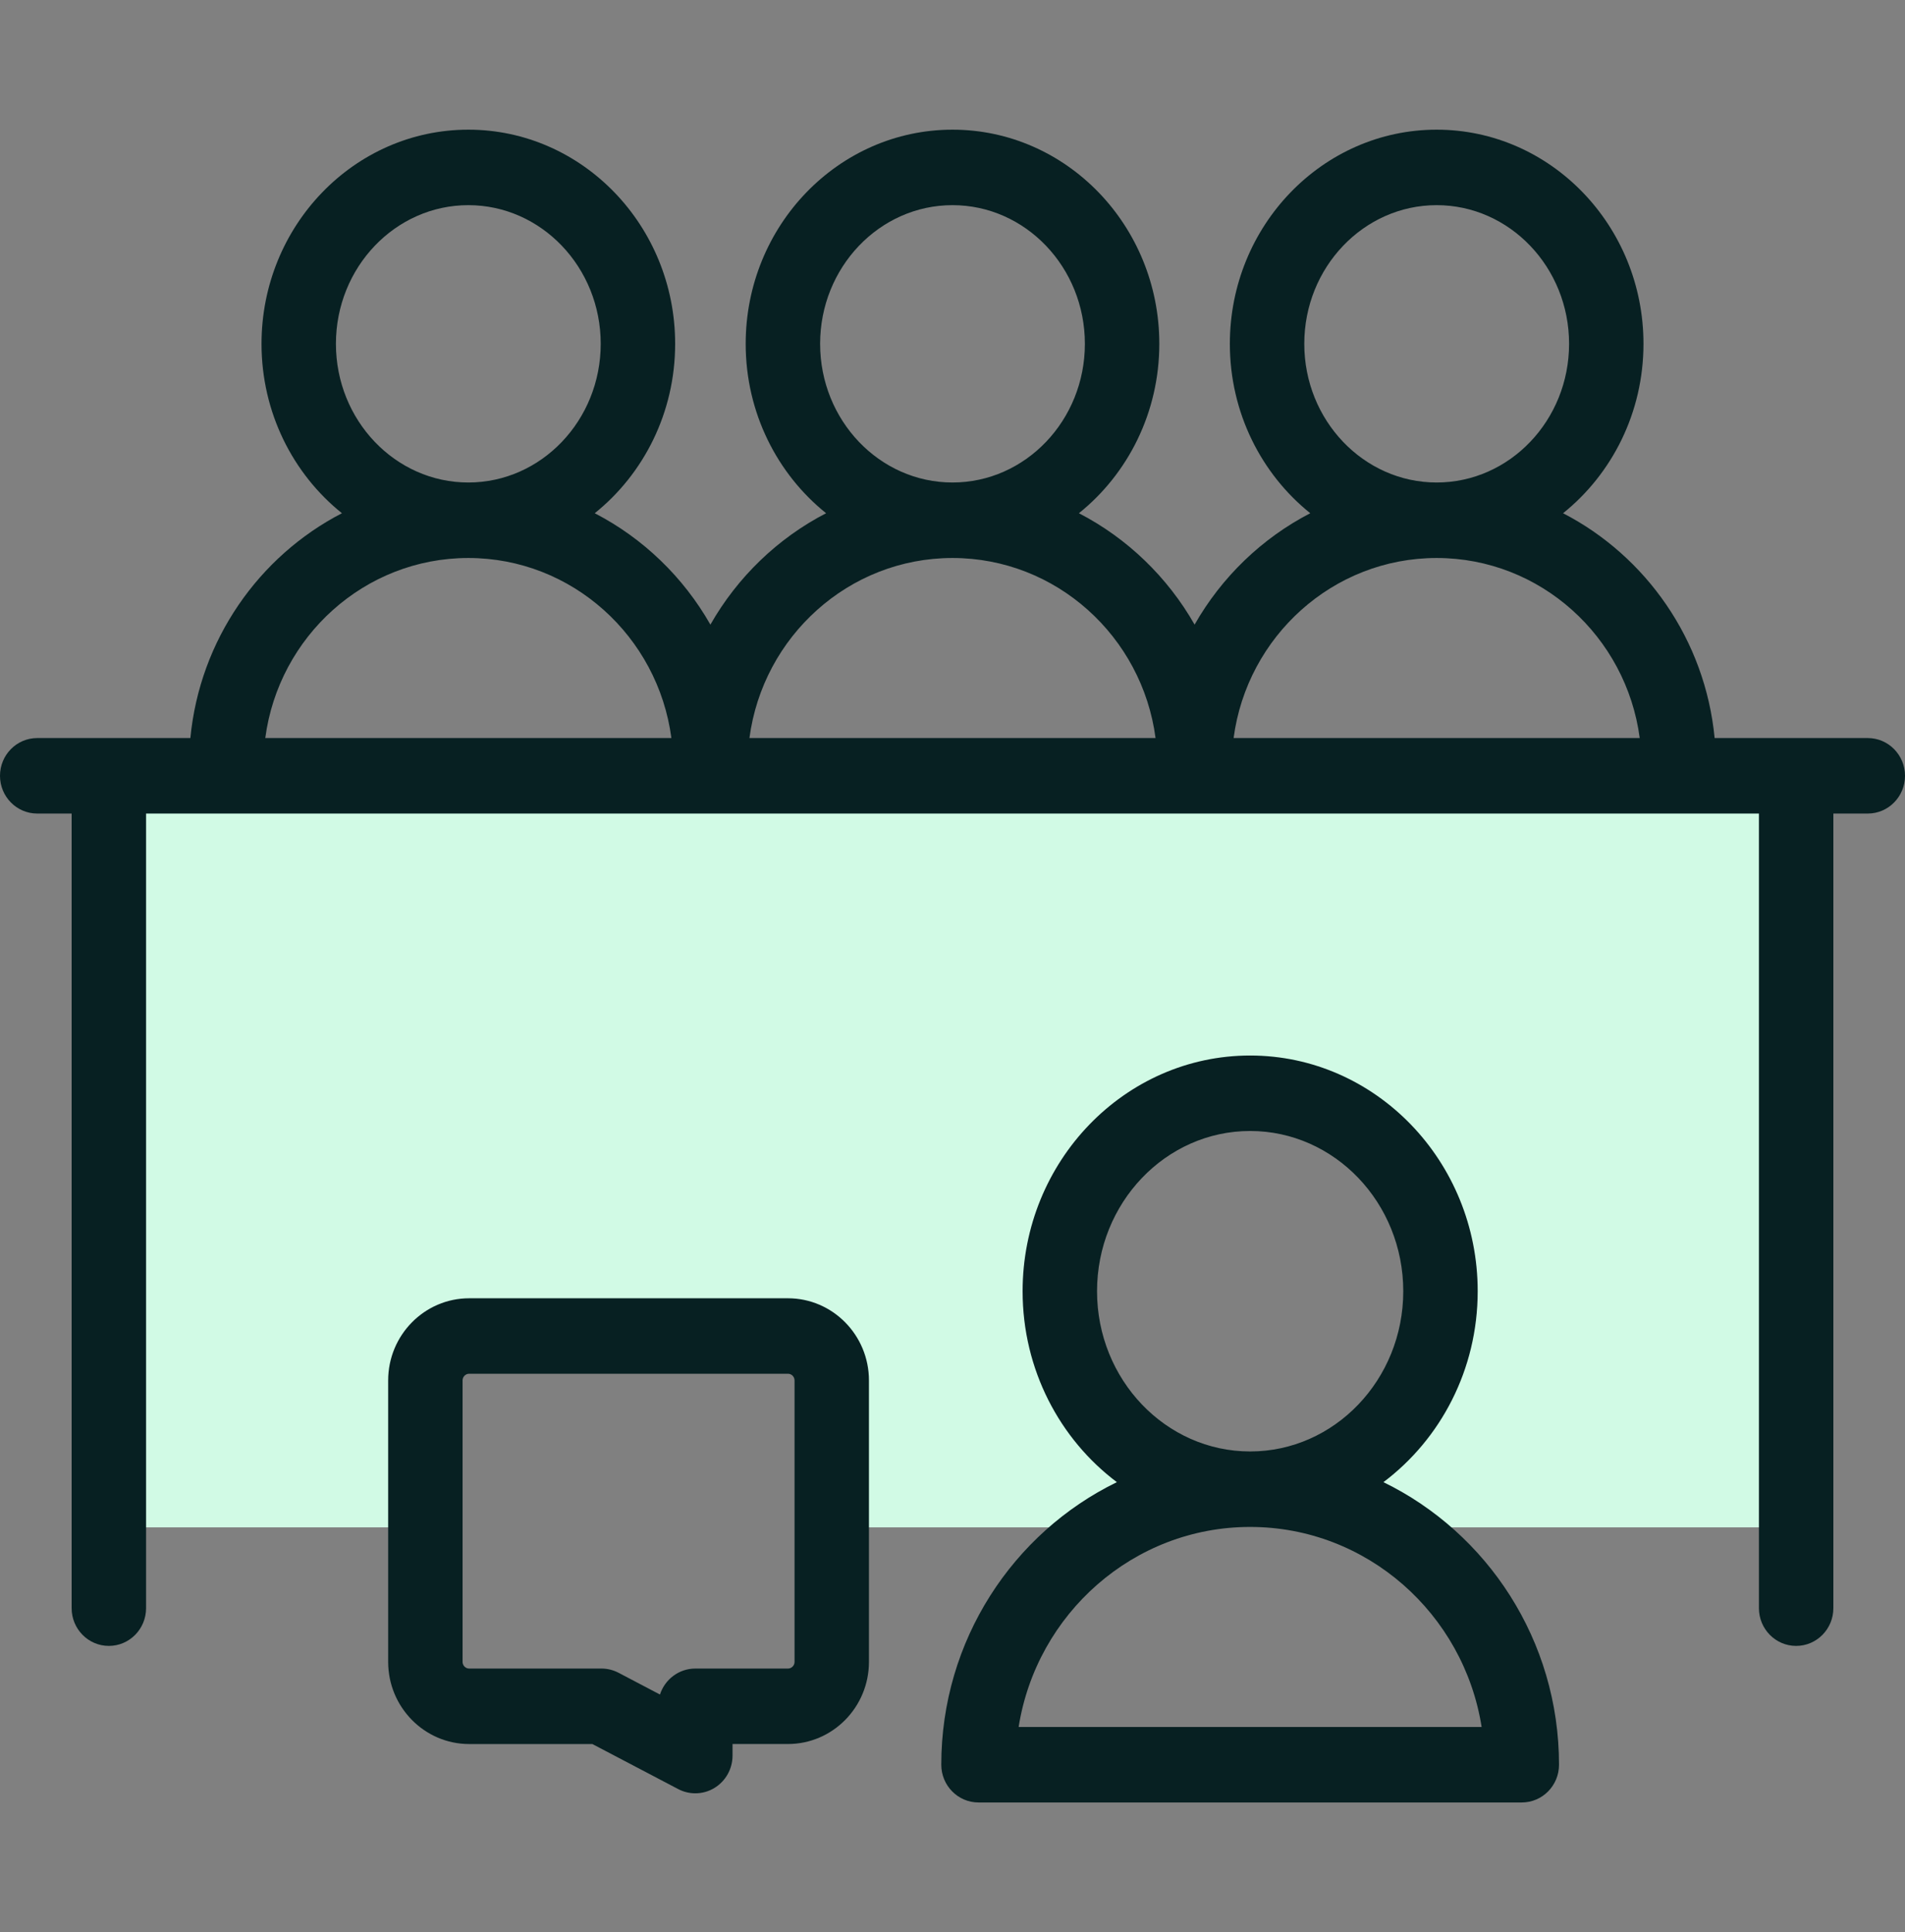
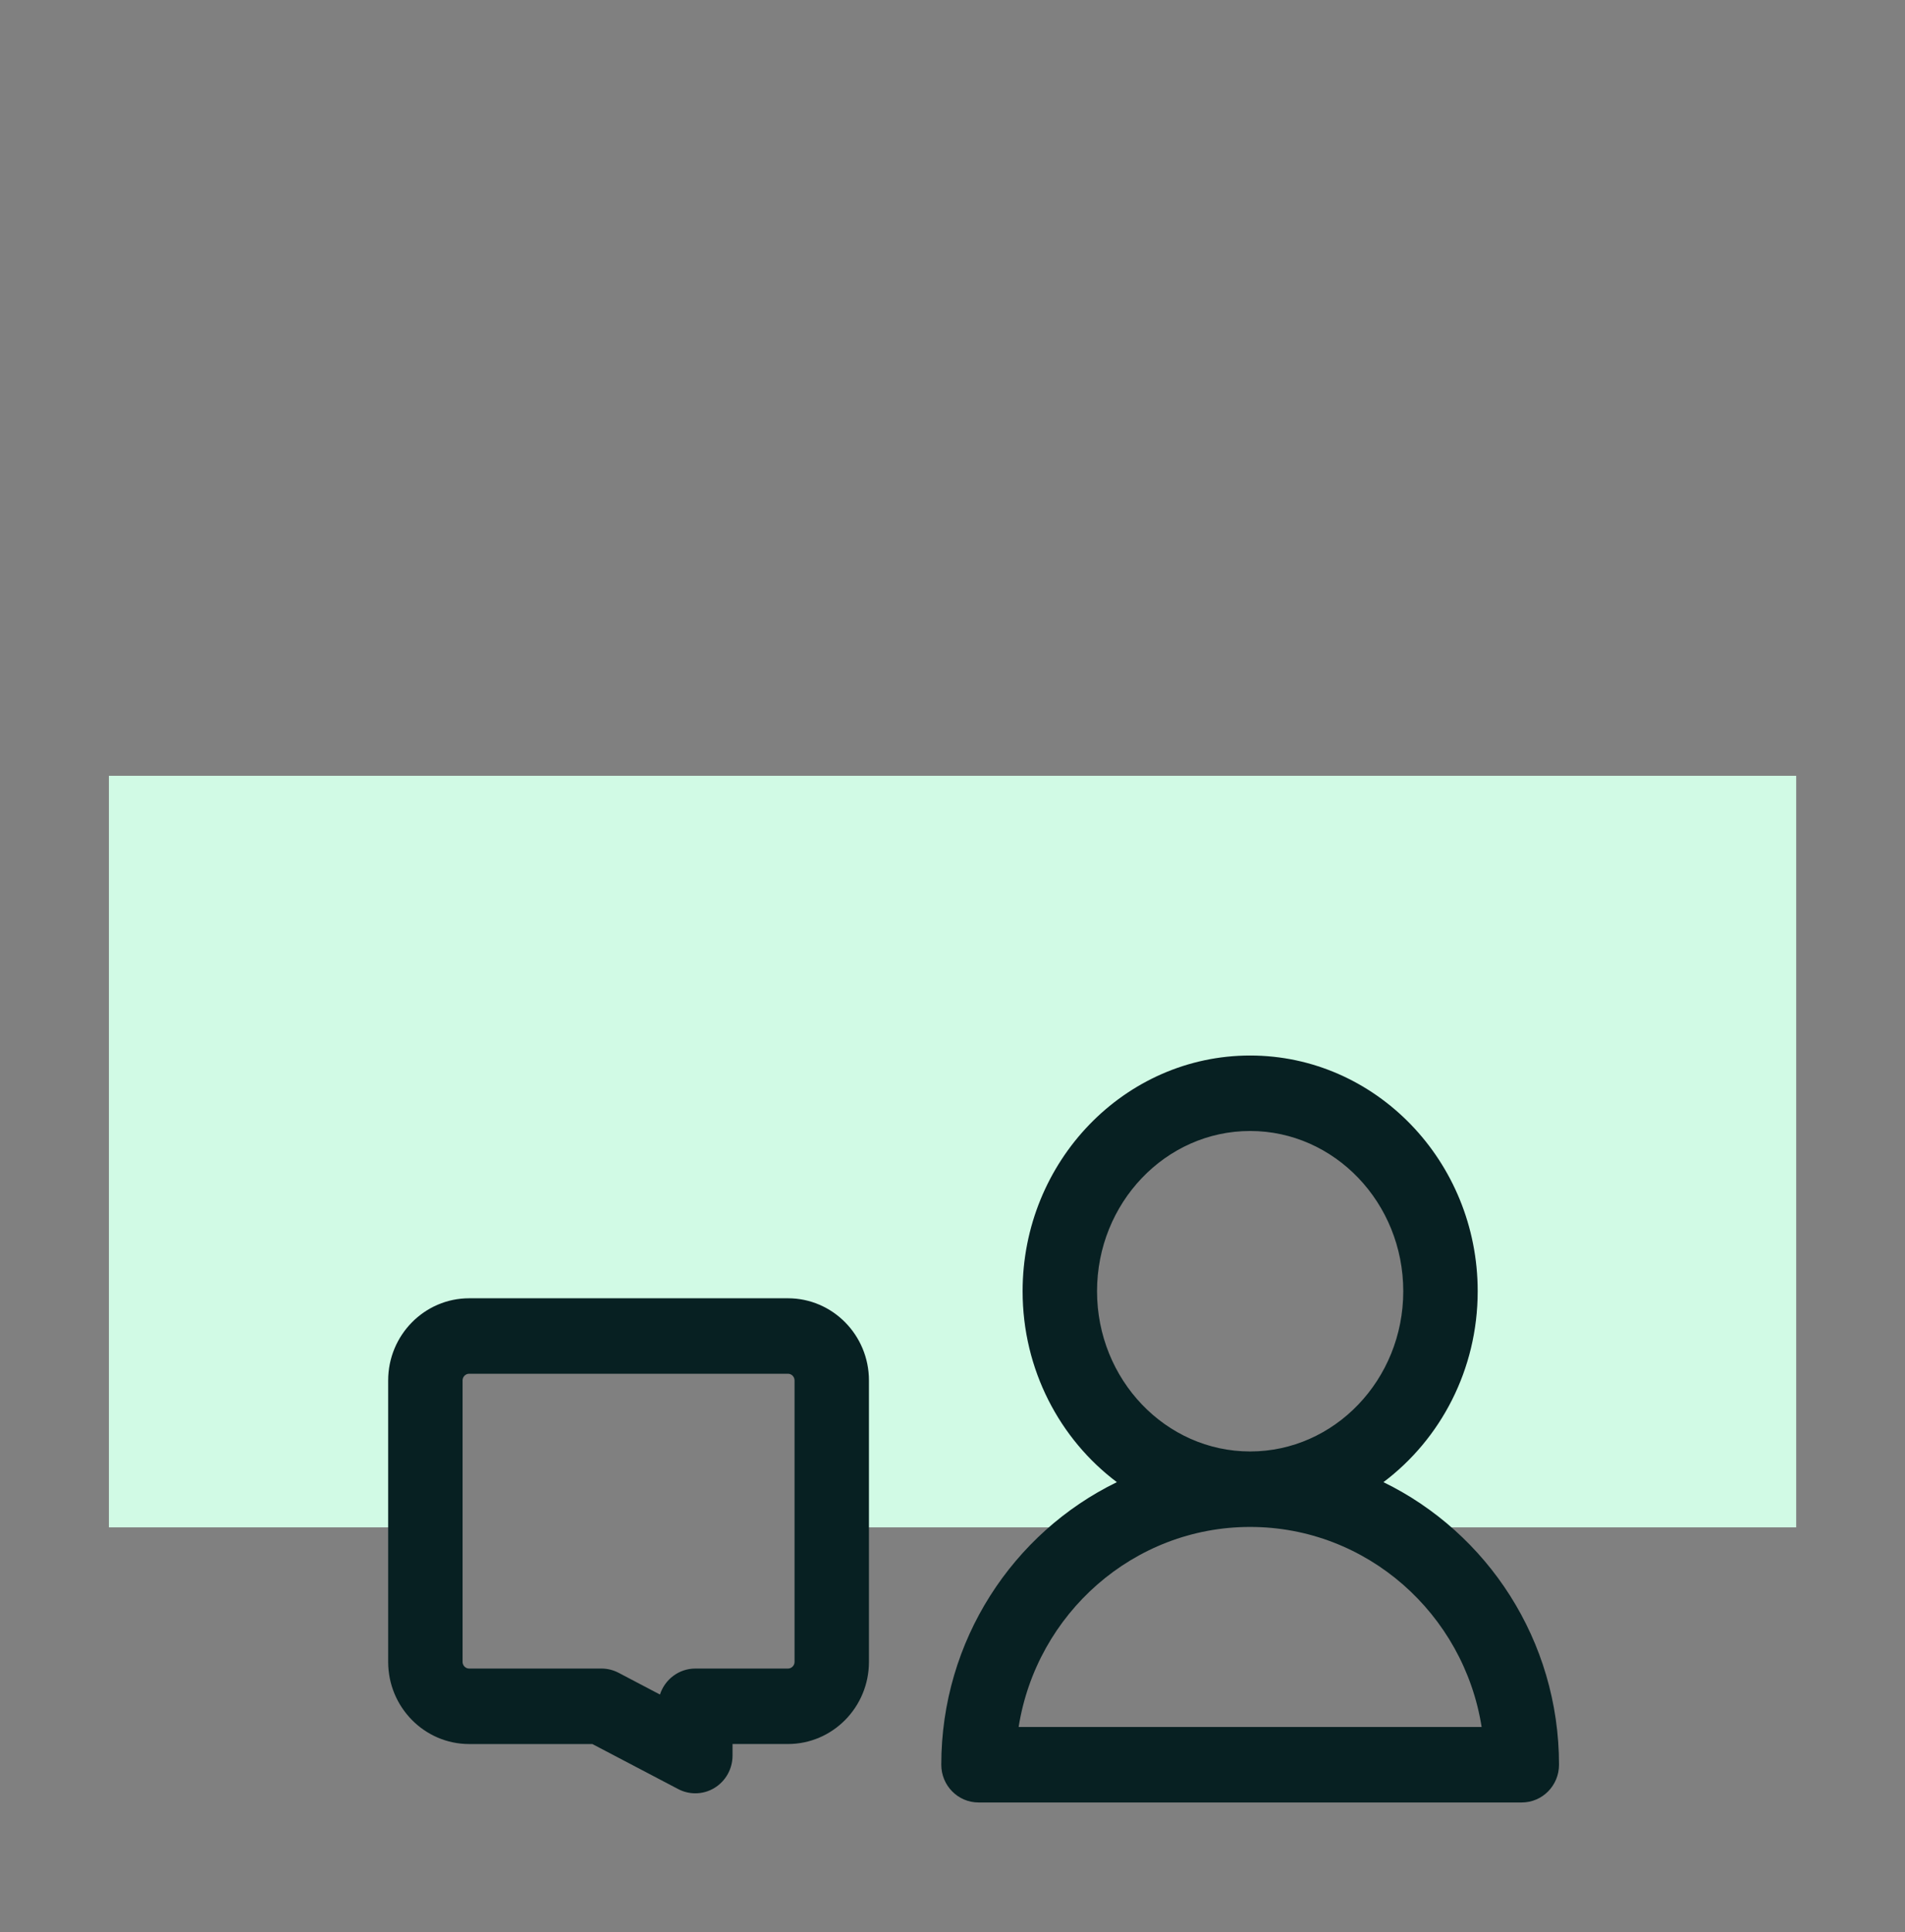
<svg xmlns="http://www.w3.org/2000/svg" width="71" height="72" viewBox="0 0 71 72" fill="none">
  <rect x="0" y="0" width="71" height="72" fill="#808080" stroke="none" />
  <path d="M4.059 28.909V56.916H15.854V51.441C15.854 50.526 16.585 49.785 17.486 49.785H29.368C30.27 49.785 31 50.526 31 51.441V56.916H41.451C42.958 56.012 44.717 55.493 46.595 55.493C42.678 55.493 39.502 52.19 39.502 48.116C39.502 44.042 42.678 40.739 46.595 40.739C50.513 40.739 53.689 44.042 53.689 48.116C53.689 52.19 50.513 55.493 46.595 55.493C48.474 55.493 50.232 56.012 51.74 56.916H66.945V28.909H4.059Z" fill="#D1FAE5" />
-   <path d="M69.613 27.503H63.905C63.553 23.842 61.348 20.723 58.256 19.125C60.078 17.663 61.253 15.377 61.253 12.812C61.253 8.412 57.795 4.832 53.545 4.832C49.295 4.832 45.837 8.412 45.837 12.812C45.837 15.377 47.012 17.663 48.834 19.125C47.032 20.056 45.531 21.505 44.523 23.276C43.514 21.505 42.013 20.056 40.211 19.125C42.033 17.663 43.208 15.377 43.208 12.812C43.208 8.412 39.75 4.832 35.5 4.832C31.25 4.832 27.792 8.412 27.792 12.812C27.792 15.377 28.967 17.663 30.789 19.125C28.987 20.056 27.486 21.505 26.477 23.276C25.469 21.505 23.968 20.056 22.166 19.125C23.988 17.663 25.163 15.377 25.163 12.812C25.163 8.412 21.705 4.832 17.455 4.832C13.205 4.832 9.747 8.412 9.747 12.812C9.747 15.377 10.922 17.663 12.744 19.125C9.652 20.723 7.447 23.842 7.095 27.503H1.387C0.621 27.503 0 28.133 0 28.909C0 29.686 0.621 30.316 1.387 30.316H2.67V59.927C2.67 60.703 3.291 61.333 4.057 61.333C4.823 61.333 5.444 60.703 5.444 59.927V30.316H65.556V59.927C65.556 60.703 66.177 61.333 66.943 61.333C67.709 61.333 68.33 60.703 68.33 59.927V30.316H69.613C70.379 30.316 71 29.686 71 28.909C71 28.133 70.379 27.503 69.613 27.503ZM53.545 7.645C56.266 7.645 58.48 9.963 58.48 12.812C58.48 15.662 56.266 17.98 53.545 17.98C50.824 17.98 48.611 15.662 48.611 12.812C48.611 9.963 50.824 7.645 53.545 7.645ZM30.566 12.812C30.566 9.963 32.779 7.645 35.5 7.645C38.221 7.645 40.434 9.963 40.434 12.812C40.434 15.662 38.221 17.98 35.5 17.98C32.779 17.98 30.566 15.662 30.566 12.812ZM12.52 12.812C12.52 9.963 14.734 7.645 17.455 7.645C20.176 7.645 22.389 9.963 22.389 12.812C22.389 15.662 20.176 17.98 17.455 17.98C14.734 17.98 12.52 15.662 12.52 12.812ZM9.887 27.503C10.386 23.72 13.59 20.793 17.455 20.793C21.32 20.793 24.524 23.72 25.023 27.503H9.887ZM27.932 27.503C28.431 23.72 31.635 20.793 35.5 20.793C39.365 20.793 42.569 23.72 43.068 27.503H27.932ZM45.977 27.503C46.477 23.72 49.68 20.793 53.545 20.793C57.41 20.793 60.614 23.72 61.113 27.503H45.977Z" fill="#072022" />
  <path d="M51.561 55.231C53.688 53.633 55.074 51.039 55.074 48.116C55.074 43.273 51.269 39.333 46.593 39.333C41.918 39.333 38.113 43.273 38.113 48.116C38.113 51.039 39.499 53.633 41.626 55.231C37.758 57.115 35.082 61.127 35.082 65.761C35.082 66.537 35.703 67.167 36.469 67.167H56.718C57.484 67.167 58.105 66.537 58.105 65.761C58.105 61.127 55.428 57.115 51.561 55.231ZM40.887 48.116C40.887 44.824 43.447 42.145 46.593 42.145C49.74 42.145 52.3 44.824 52.3 48.116C52.3 51.409 49.74 54.087 46.593 54.087C43.447 54.087 40.887 51.409 40.887 48.116ZM37.965 64.355C38.632 60.134 42.247 56.9 46.593 56.9C50.94 56.9 54.555 60.134 55.221 64.355H37.965Z" fill="#072022" />
  <path d="M29.367 48.379H17.486C15.821 48.379 14.467 49.752 14.467 51.441V61.928C14.467 63.616 15.821 64.99 17.486 64.99H22.078L25.278 66.669C25.478 66.774 25.697 66.826 25.915 66.826C26.165 66.826 26.415 66.758 26.636 66.621C27.049 66.366 27.302 65.911 27.302 65.42V64.989H29.367C31.032 64.989 32.386 63.616 32.386 61.928V51.441C32.386 49.752 31.032 48.379 29.367 48.379ZM29.613 61.928C29.613 62.065 29.503 62.177 29.367 62.177H25.915C25.3 62.177 24.779 62.583 24.597 63.145L23.053 62.334C22.856 62.231 22.638 62.177 22.416 62.177H17.486C17.351 62.177 17.24 62.065 17.24 61.928V51.441C17.24 51.303 17.351 51.191 17.486 51.191H29.367C29.503 51.191 29.613 51.303 29.613 51.441V61.928H29.613Z" fill="#072022" />
</svg>